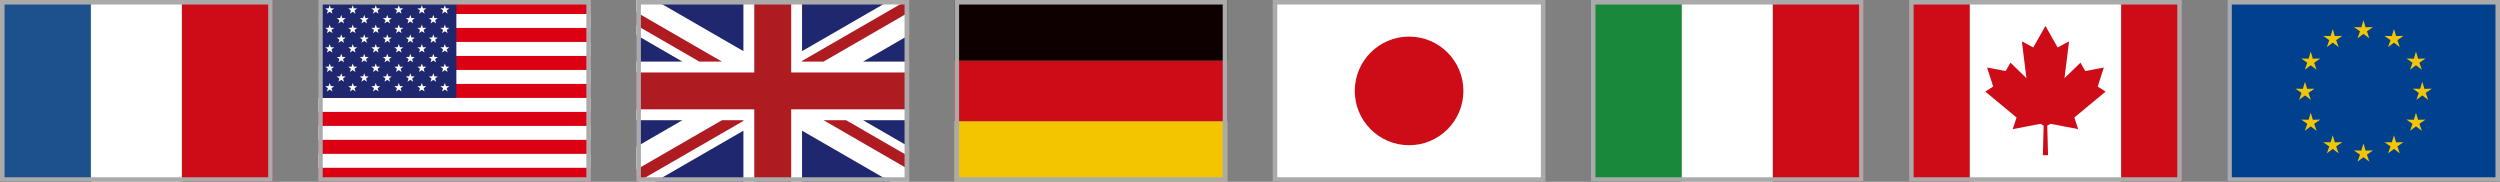
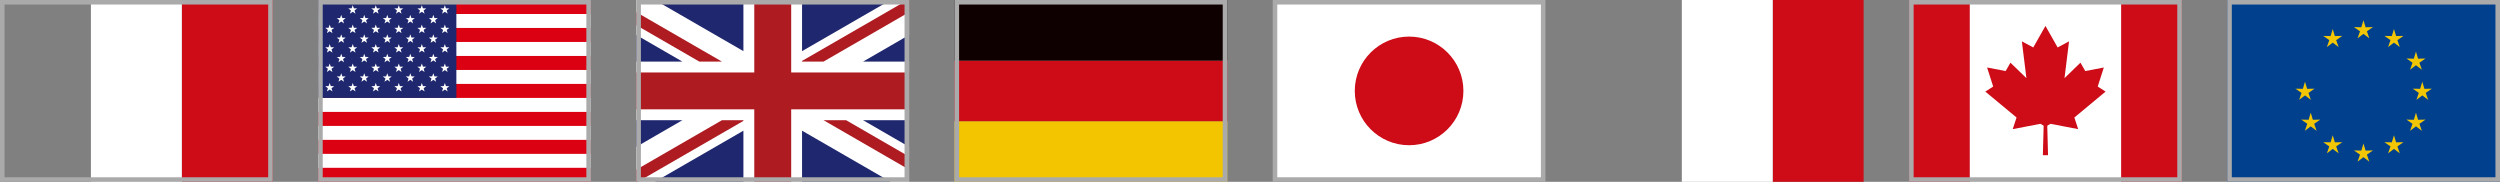
<svg xmlns="http://www.w3.org/2000/svg" id="a" data-name="pc-en" viewBox="0 0 550 40">
  <rect x="0" y="0" width="550" height="40" fill="#808080" stroke="none" />
  <defs>
    <style>
      .v {
        fill: #fff;
      }

      .w {
        fill: #1d518e;
      }

      .x {
        fill: #cd0c18;
      }

      .y {
        fill: #18893b;
      }

      .z {
        fill: #aaaaab;
      }

      .aa {
        fill: #00408d;
      }

      .ab {
        fill: #db0012;
      }

      .ac {
        fill: #ae1c22;
      }

      .ad {
        fill: #f2c605;
      }

      .ae {
        fill: #0e0000;
      }

      .af {
        fill: none;
      }

      .ag {
        fill: #1f286f;
      }

      .ah {
        fill: #f2c500;
      }
    </style>
  </defs>
  <g id="g" data-name="main">
    <g>
      <g>
        <rect class="aa" x="490" width="60" height="40" />
        <g>
          <polygon class="ad" points="532.9 17.98 533.37 19.54 535 19.51 533.66 20.44 534.2 21.97 532.9 20.99 531.61 21.97 532.14 20.44 530.81 19.51 532.43 19.54 532.9 17.98" />
          <polygon class="ad" points="507.1 17.98 507.57 19.54 509.19 19.51 507.86 20.44 508.39 21.97 507.1 20.99 505.8 21.97 506.34 20.44 505 19.51 506.63 19.54 507.1 17.98" />
          <polygon class="ad" points="513.2 6.38 513.67 7.93 515.3 7.9 513.96 8.83 514.5 10.36 513.2 9.38 511.91 10.36 512.44 8.83 511.1 7.9 512.73 7.93 513.2 6.38" />
-           <polygon class="ad" points="508.36 11.35 508.83 12.91 510.46 12.87 509.12 13.8 509.65 15.34 508.36 14.36 507.06 15.34 507.6 13.8 506.26 12.87 507.89 12.91 508.36 11.35" />
          <polygon class="ad" points="531.51 11.35 531.98 12.91 533.61 12.87 532.27 13.8 532.81 15.34 531.51 14.36 530.21 15.34 530.75 13.8 529.41 12.87 531.04 12.91 531.51 11.35" />
          <polygon class="ad" points="508.36 24.79 508.83 26.35 510.46 26.31 509.12 27.24 509.65 28.78 508.36 27.8 507.06 28.78 507.6 27.24 506.26 26.31 507.89 26.35 508.36 24.79" />
          <polygon class="ad" points="531.51 24.79 531.98 26.35 533.61 26.31 532.27 27.24 532.81 28.78 531.51 27.8 530.21 28.78 530.75 27.24 529.41 26.31 531.04 26.35 531.51 24.79" />
          <polygon class="ad" points="526.67 6.38 527.14 7.93 528.76 7.9 527.43 8.83 527.96 10.36 526.67 9.38 525.37 10.36 525.91 8.83 524.57 7.9 526.2 7.93 526.67 6.38" />
          <polygon class="ad" points="513.2 29.76 513.67 31.31 515.3 31.28 513.96 32.21 514.5 33.74 513.2 32.76 511.91 33.74 512.44 32.21 511.1 31.28 512.73 31.31 513.2 29.76" />
          <polygon class="ad" points="526.67 29.76 527.14 31.31 528.76 31.28 527.43 32.21 527.96 33.74 526.67 32.76 525.37 33.74 525.91 32.21 524.57 31.28 526.2 31.31 526.67 29.76" />
          <polygon class="ad" points="519.96 4.44 520.43 6 522.05 5.96 520.72 6.89 521.25 8.43 519.96 7.45 518.66 8.43 519.2 6.89 517.86 5.96 519.49 6 519.96 4.44" />
          <polygon class="ad" points="519.96 31.57 520.43 33.13 522.05 33.09 520.72 34.02 521.25 35.56 519.96 34.58 518.66 35.56 519.2 34.02 517.86 33.09 519.49 33.13 519.96 31.57" />
        </g>
        <path class="z" d="M549,1V39h-58V1h58m1-1h-60V40h60V0h0Z" />
      </g>
      <g>
        <rect class="v" x="420" width="60" height="40" />
        <rect class="af" x="433.35" width="33.29" height="40" />
        <rect class="x" x="466.65" width="13.35" height="40" />
        <rect class="x" x="420" width="13.35" height="40" />
        <g>
          <polygon class="x" points="450.57 34.15 449.43 34.15 449.62 27.05 450.38 27.05 450.57 34.15" />
          <polygon class="x" points="463.23 20.15 461.5 19.04 462.84 14.85 458.76 15.63 457.7 13.79 454.19 17.19 455.19 9.1 452.68 10.44 450 5.7 447.32 10.44 444.81 9.1 445.81 17.19 442.3 13.79 441.24 15.63 437.16 14.85 438.5 19.04 436.77 20.15 443.64 25.85 442.8 28.41 448.88 27.24 450 27.86 451.12 27.24 457.2 28.41 456.36 25.85 463.23 20.15" />
        </g>
        <path class="z" d="M479,1V39h-58V1h58m1-1h-60V40h60V0h0Z" />
      </g>
      <g>
        <g>
          <rect class="v" x="280.5" y=".5" width="59" height="39" />
          <path class="z" d="M339,1V39h-58V1h58m1-1h-60V40h60V0h0Z" />
        </g>
        <circle class="x" cx="310" cy="20" r="11.95" />
      </g>
      <g>
-         <rect class="y" x="350" width="20" height="40" />
        <rect class="x" x="390" width="20" height="40" />
        <rect class="v" x="370" width="20" height="40" />
-         <path class="z" d="M409,1V39h-58V1h58m1-1h-60V40h60V0h0Z" />
      </g>
      <g>
        <rect class="ah" x="210" y="26.67" width="60" height="13.33" />
        <rect class="x" x="210" y="13.33" width="60" height="13.33" />
        <rect class="ae" x="210" width="60" height="13.33" />
        <path class="z" d="M269,1V39h-58V1h58m1-1h-60V40h60V0h0Z" />
      </g>
      <g>
-         <rect class="w" x="0" width="20" height="40" />
        <rect class="x" x="40" width="20" height="40" />
        <rect class="v" x="20" width="20" height="40" />
        <path class="z" d="M59,1V39H1V1H59m1-1H0V40H60V0h0Z" />
      </g>
      <g>
        <rect class="v" x="70" width="60" height="40" />
        <rect class="ab" x="70" y="36.92" width="60" height="3.08" />
        <rect class="ab" x="70" width="60" height="3.08" />
        <rect class="ab" x="70" y="6.15" width="60" height="3.08" />
        <rect class="ab" x="70" y="12.31" width="60" height="3.08" />
        <rect class="ab" x="70" y="18.46" width="60" height="3.08" />
        <rect class="ab" x="70" y="24.62" width="60" height="3.08" />
        <rect class="ab" x="70" y="30.77" width="60" height="3.08" />
        <rect class="ag" x="70" y="0" width="30.4" height="21.54" />
        <g>
-           <polygon class="v" points="72.53 1.14 72.78 1.83 73.52 1.85 72.93 2.3 73.14 3.01 72.53 2.59 71.92 3.01 72.13 2.3 71.55 1.85 72.29 1.83 72.53 1.14" />
          <polygon class="v" points="77.6 1.14 77.85 1.83 78.58 1.85 78 2.3 78.21 3.01 77.6 2.59 76.99 3.01 77.2 2.3 76.62 1.85 77.35 1.83 77.6 1.14" />
          <polygon class="v" points="82.67 1.14 82.91 1.83 83.65 1.85 83.07 2.3 83.28 3.01 82.67 2.59 82.06 3.01 82.27 2.3 81.68 1.85 82.42 1.83 82.67 1.14" />
          <polygon class="v" points="87.73 1.14 87.98 1.83 88.72 1.85 88.13 2.3 88.34 3.01 87.73 2.59 87.12 3.01 87.33 2.3 86.75 1.85 87.49 1.83 87.73 1.14" />
          <polygon class="v" points="92.8 1.14 93.05 1.83 93.78 1.85 93.2 2.3 93.41 3.01 92.8 2.59 92.19 3.01 92.4 2.3 91.82 1.85 92.55 1.83 92.8 1.14" />
          <polygon class="v" points="97.87 1.14 98.11 1.83 98.85 1.85 98.27 2.3 98.48 3.01 97.87 2.59 97.26 3.01 97.47 2.3 96.88 1.85 97.62 1.83 97.87 1.14" />
        </g>
        <g>
          <polygon class="v" points="75.07 3.27 75.31 3.97 76.05 3.99 75.47 4.44 75.68 5.15 75.07 4.73 74.46 5.15 74.67 4.44 74.08 3.99 74.82 3.97 75.07 3.27" />
          <polygon class="v" points="80.13 3.27 80.38 3.97 81.12 3.99 80.53 4.44 80.74 5.15 80.13 4.73 79.52 5.15 79.73 4.44 79.15 3.99 79.89 3.97 80.13 3.27" />
          <polygon class="v" points="85.2 3.27 85.45 3.97 86.18 3.99 85.6 4.44 85.81 5.15 85.2 4.73 84.59 5.15 84.8 4.44 84.22 3.99 84.95 3.97 85.2 3.27" />
          <polygon class="v" points="90.27 3.27 90.51 3.97 91.25 3.99 90.67 4.44 90.88 5.15 90.27 4.73 89.66 5.15 89.87 4.44 89.28 3.99 90.02 3.97 90.27 3.27" />
          <polygon class="v" points="95.33 3.27 95.58 3.97 96.32 3.99 95.73 4.44 95.94 5.15 95.33 4.73 94.73 5.15 94.93 4.44 94.35 3.99 95.09 3.97 95.33 3.27" />
        </g>
        <g>
          <polygon class="v" points="75.07 7.55 75.31 8.25 76.05 8.27 75.47 8.72 75.68 9.42 75.07 9.01 74.46 9.42 74.67 8.72 74.08 8.27 74.82 8.25 75.07 7.55" />
          <polygon class="v" points="80.13 7.55 80.38 8.25 81.12 8.27 80.53 8.72 80.74 9.42 80.13 9.01 79.52 9.42 79.73 8.72 79.15 8.27 79.89 8.25 80.13 7.55" />
          <polygon class="v" points="85.2 7.55 85.45 8.25 86.18 8.27 85.6 8.72 85.81 9.42 85.2 9.01 84.59 9.42 84.8 8.72 84.22 8.27 84.95 8.25 85.2 7.55" />
          <polygon class="v" points="90.27 7.55 90.51 8.25 91.25 8.27 90.67 8.72 90.88 9.42 90.27 9.01 89.66 9.42 89.87 8.72 89.28 8.27 90.02 8.25 90.27 7.55" />
          <polygon class="v" points="95.33 7.55 95.58 8.25 96.32 8.27 95.73 8.72 95.94 9.42 95.33 9.01 94.73 9.42 94.93 8.72 94.35 8.27 95.09 8.25 95.33 7.55" />
        </g>
        <g>
          <polygon class="v" points="75.07 11.83 75.31 12.52 76.05 12.54 75.47 12.99 75.68 13.7 75.07 13.28 74.46 13.7 74.67 12.99 74.08 12.54 74.82 12.52 75.07 11.83" />
          <polygon class="v" points="80.13 11.83 80.38 12.52 81.12 12.54 80.53 12.99 80.74 13.7 80.13 13.28 79.52 13.7 79.73 12.99 79.15 12.54 79.89 12.52 80.13 11.83" />
          <polygon class="v" points="85.2 11.83 85.45 12.52 86.18 12.54 85.6 12.99 85.81 13.7 85.2 13.28 84.59 13.7 84.8 12.99 84.22 12.54 84.95 12.52 85.2 11.83" />
          <polygon class="v" points="90.27 11.83 90.51 12.52 91.25 12.54 90.67 12.99 90.88 13.7 90.27 13.28 89.66 13.7 89.87 12.99 89.28 12.54 90.02 12.52 90.27 11.83" />
          <polygon class="v" points="95.33 11.83 95.58 12.52 96.32 12.54 95.73 12.99 95.94 13.7 95.33 13.28 94.73 13.7 94.93 12.99 94.35 12.54 95.09 12.52 95.33 11.83" />
        </g>
        <g>
          <polygon class="v" points="75.07 16.11 75.31 16.8 76.05 16.82 75.47 17.27 75.68 17.98 75.07 17.56 74.46 17.98 74.67 17.27 74.08 16.82 74.82 16.8 75.07 16.11" />
          <polygon class="v" points="80.13 16.11 80.38 16.8 81.12 16.82 80.53 17.27 80.74 17.98 80.13 17.56 79.52 17.98 79.73 17.27 79.15 16.82 79.89 16.8 80.13 16.11" />
          <polygon class="v" points="85.2 16.11 85.45 16.8 86.18 16.82 85.6 17.27 85.81 17.98 85.2 17.56 84.59 17.98 84.8 17.27 84.22 16.82 84.95 16.8 85.2 16.11" />
          <polygon class="v" points="90.27 16.11 90.51 16.8 91.25 16.82 90.67 17.27 90.88 17.98 90.27 17.56 89.66 17.98 89.87 17.27 89.28 16.82 90.02 16.8 90.27 16.11" />
          <polygon class="v" points="95.33 16.11 95.58 16.8 96.32 16.82 95.73 17.27 95.94 17.98 95.33 17.56 94.73 17.98 94.93 17.27 94.35 16.82 95.09 16.8 95.33 16.11" />
        </g>
        <g>
          <polygon class="v" points="72.53 5.41 72.78 6.11 73.52 6.13 72.93 6.58 73.14 7.29 72.53 6.87 71.92 7.29 72.13 6.58 71.55 6.13 72.29 6.11 72.53 5.41" />
          <polygon class="v" points="77.6 5.41 77.85 6.11 78.58 6.13 78 6.58 78.21 7.29 77.6 6.87 76.99 7.29 77.2 6.58 76.62 6.13 77.35 6.11 77.6 5.41" />
          <polygon class="v" points="82.67 5.41 82.91 6.11 83.65 6.13 83.07 6.58 83.28 7.29 82.67 6.87 82.06 7.29 82.27 6.58 81.68 6.13 82.42 6.11 82.67 5.41" />
          <polygon class="v" points="87.73 5.41 87.98 6.11 88.72 6.13 88.13 6.58 88.34 7.29 87.73 6.87 87.12 7.29 87.33 6.58 86.75 6.13 87.49 6.11 87.73 5.41" />
          <polygon class="v" points="92.8 5.41 93.05 6.11 93.78 6.13 93.2 6.58 93.41 7.29 92.8 6.87 92.19 7.29 92.4 6.58 91.82 6.13 92.55 6.11 92.8 5.41" />
          <polygon class="v" points="97.87 5.41 98.11 6.11 98.85 6.13 98.27 6.58 98.48 7.29 97.87 6.87 97.26 7.29 97.47 6.58 96.88 6.13 97.62 6.11 97.87 5.41" />
        </g>
        <g>
          <polygon class="v" points="72.53 9.69 72.78 10.39 73.52 10.41 72.93 10.86 73.14 11.56 72.53 11.15 71.92 11.56 72.13 10.86 71.55 10.41 72.29 10.39 72.53 9.69" />
          <polygon class="v" points="77.6 9.69 77.85 10.39 78.58 10.41 78 10.86 78.21 11.56 77.6 11.15 76.99 11.56 77.2 10.86 76.62 10.41 77.35 10.39 77.6 9.69" />
          <polygon class="v" points="82.67 9.69 82.91 10.39 83.65 10.41 83.07 10.86 83.28 11.56 82.67 11.15 82.06 11.56 82.27 10.86 81.68 10.41 82.42 10.39 82.67 9.69" />
          <polygon class="v" points="87.73 9.69 87.98 10.39 88.72 10.41 88.13 10.86 88.34 11.56 87.73 11.15 87.12 11.56 87.33 10.86 86.75 10.41 87.49 10.39 87.73 9.69" />
          <polygon class="v" points="92.8 9.69 93.05 10.39 93.78 10.41 93.2 10.86 93.41 11.56 92.8 11.15 92.19 11.56 92.4 10.86 91.82 10.41 92.55 10.39 92.8 9.69" />
          <polygon class="v" points="97.87 9.69 98.11 10.39 98.85 10.41 98.27 10.86 98.48 11.56 97.87 11.15 97.26 11.56 97.47 10.86 96.88 10.41 97.62 10.39 97.87 9.69" />
        </g>
        <g>
          <polygon class="v" points="72.53 13.97 72.78 14.66 73.52 14.68 72.93 15.13 73.14 15.84 72.53 15.42 71.92 15.84 72.13 15.13 71.55 14.68 72.29 14.66 72.53 13.97" />
          <polygon class="v" points="77.6 13.97 77.85 14.66 78.58 14.68 78 15.13 78.21 15.84 77.6 15.42 76.99 15.84 77.2 15.13 76.62 14.68 77.35 14.66 77.6 13.97" />
          <polygon class="v" points="82.67 13.97 82.91 14.66 83.65 14.68 83.07 15.13 83.28 15.84 82.67 15.42 82.06 15.84 82.27 15.13 81.68 14.68 82.42 14.66 82.67 13.97" />
          <polygon class="v" points="87.73 13.97 87.98 14.66 88.72 14.68 88.13 15.13 88.34 15.84 87.73 15.42 87.12 15.84 87.33 15.13 86.75 14.68 87.49 14.66 87.73 13.97" />
          <polygon class="v" points="92.8 13.97 93.05 14.66 93.78 14.68 93.2 15.13 93.41 15.84 92.8 15.42 92.19 15.84 92.4 15.13 91.82 14.68 92.55 14.66 92.8 13.97" />
          <polygon class="v" points="97.87 13.97 98.11 14.66 98.85 14.68 98.27 15.13 98.48 15.84 97.87 15.42 97.26 15.84 97.47 15.13 96.88 14.68 97.62 14.66 97.87 13.97" />
        </g>
        <g>
          <polygon class="v" points="72.53 18.25 72.78 18.94 73.52 18.96 72.93 19.41 73.14 20.12 72.53 19.7 71.92 20.12 72.13 19.41 71.55 18.96 72.29 18.94 72.53 18.25" />
          <polygon class="v" points="77.6 18.25 77.85 18.94 78.58 18.96 78 19.41 78.21 20.12 77.6 19.7 76.99 20.12 77.2 19.41 76.62 18.96 77.35 18.94 77.6 18.25" />
          <polygon class="v" points="82.67 18.25 82.91 18.94 83.65 18.96 83.07 19.41 83.28 20.12 82.67 19.7 82.06 20.12 82.27 19.41 81.68 18.96 82.42 18.94 82.67 18.25" />
          <polygon class="v" points="87.73 18.25 87.98 18.94 88.72 18.96 88.13 19.41 88.34 20.12 87.73 19.7 87.12 20.12 87.33 19.41 86.75 18.96 87.49 18.94 87.73 18.25" />
          <polygon class="v" points="92.8 18.25 93.05 18.94 93.78 18.96 93.2 19.41 93.41 20.12 92.8 19.7 92.19 20.12 92.4 19.41 91.82 18.96 92.55 18.94 92.8 18.25" />
          <polygon class="v" points="97.87 18.25 98.11 18.94 98.85 18.96 98.27 19.41 98.48 20.12 97.87 19.7 97.26 20.12 97.47 19.41 96.88 18.96 97.62 18.94 97.87 18.25" />
        </g>
        <path class="z" d="M129,1V39h-58V1h58m1-1h-60V40h60V0h0Z" />
      </g>
      <g>
        <rect class="v" x="140" width="60" height="40" />
        <g>
          <polygon class="ag" points="140 7.7 140 13.55 150.12 13.55 140 7.7" />
          <polygon class="ag" points="140 26.45 140 32.3 150.12 26.45 140 26.45" />
          <polygon class="ag" points="144.06 40 163.55 40 163.55 28.75 144.06 40" />
          <polygon class="ag" points="163.55 0 144.06 0 163.55 11.25 163.55 0" />
          <polygon class="ag" points="195.94 0 176.45 0 176.45 11.25 195.94 0" />
          <polygon class="ag" points="200 32.3 200 26.45 189.88 26.45 200 32.3" />
          <polygon class="ag" points="176.45 40 195.94 40 176.45 28.75 176.45 40" />
          <polygon class="ag" points="200 13.55 200 7.7 189.88 13.55 200 13.55" />
          <polygon class="ac" points="181.18 26.45 200 37.32 200 34.45 186.15 26.45 181.18 26.45" />
          <polygon class="ac" points="158.82 13.55 140 2.68 140 5.55 153.85 13.55 158.82 13.55" />
          <polygon class="ac" points="176.45 13.55 181.18 13.55 200 2.68 200 0 199.67 0 176.45 13.4 176.45 13.55" />
          <polygon class="ac" points="163.55 26.45 158.82 26.45 140 37.32 140 40 140.33 40 163.55 26.6 163.55 26.45" />
          <polygon class="ac" points="174.06 15.94 174.06 0 165.94 0 165.94 15.94 140 15.94 140 24.06 165.94 24.06 165.94 40 174.06 40 174.06 24.06 200 24.06 200 15.94 174.06 15.94" />
        </g>
        <path class="z" d="M199,1V39h-58V1h58m1-1h-60V40h60V0h0Z" />
      </g>
    </g>
  </g>
</svg>